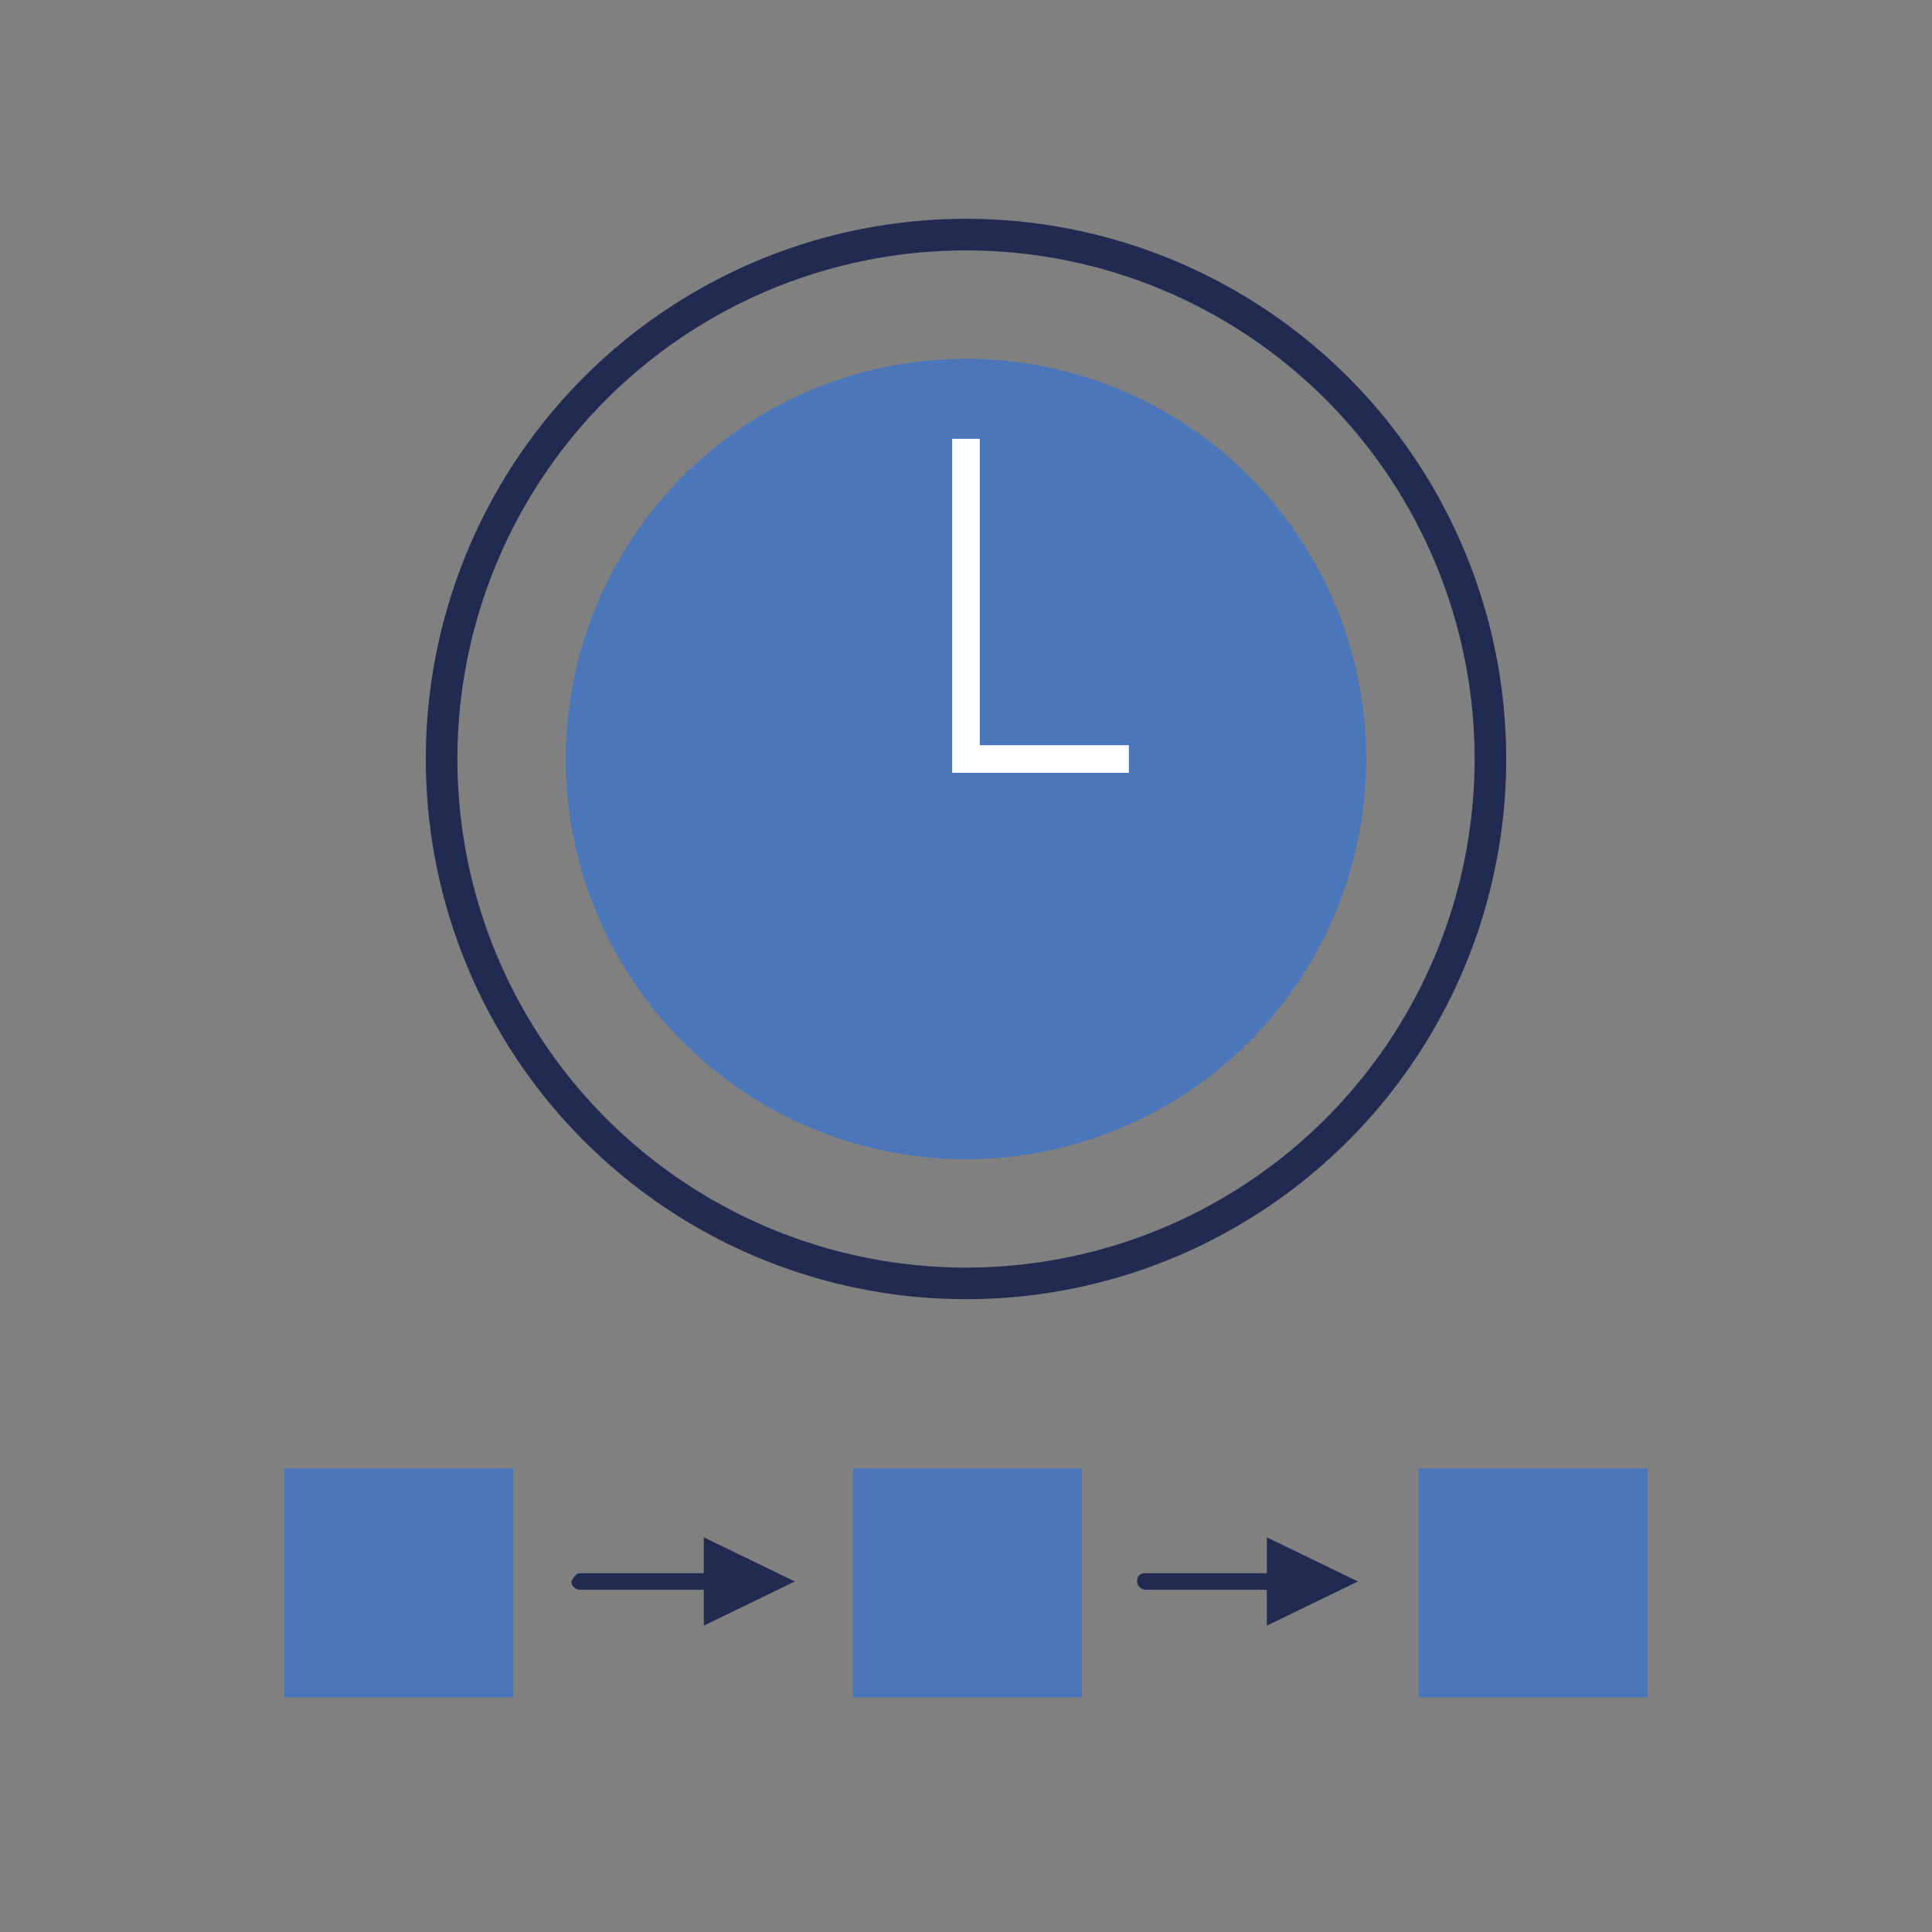
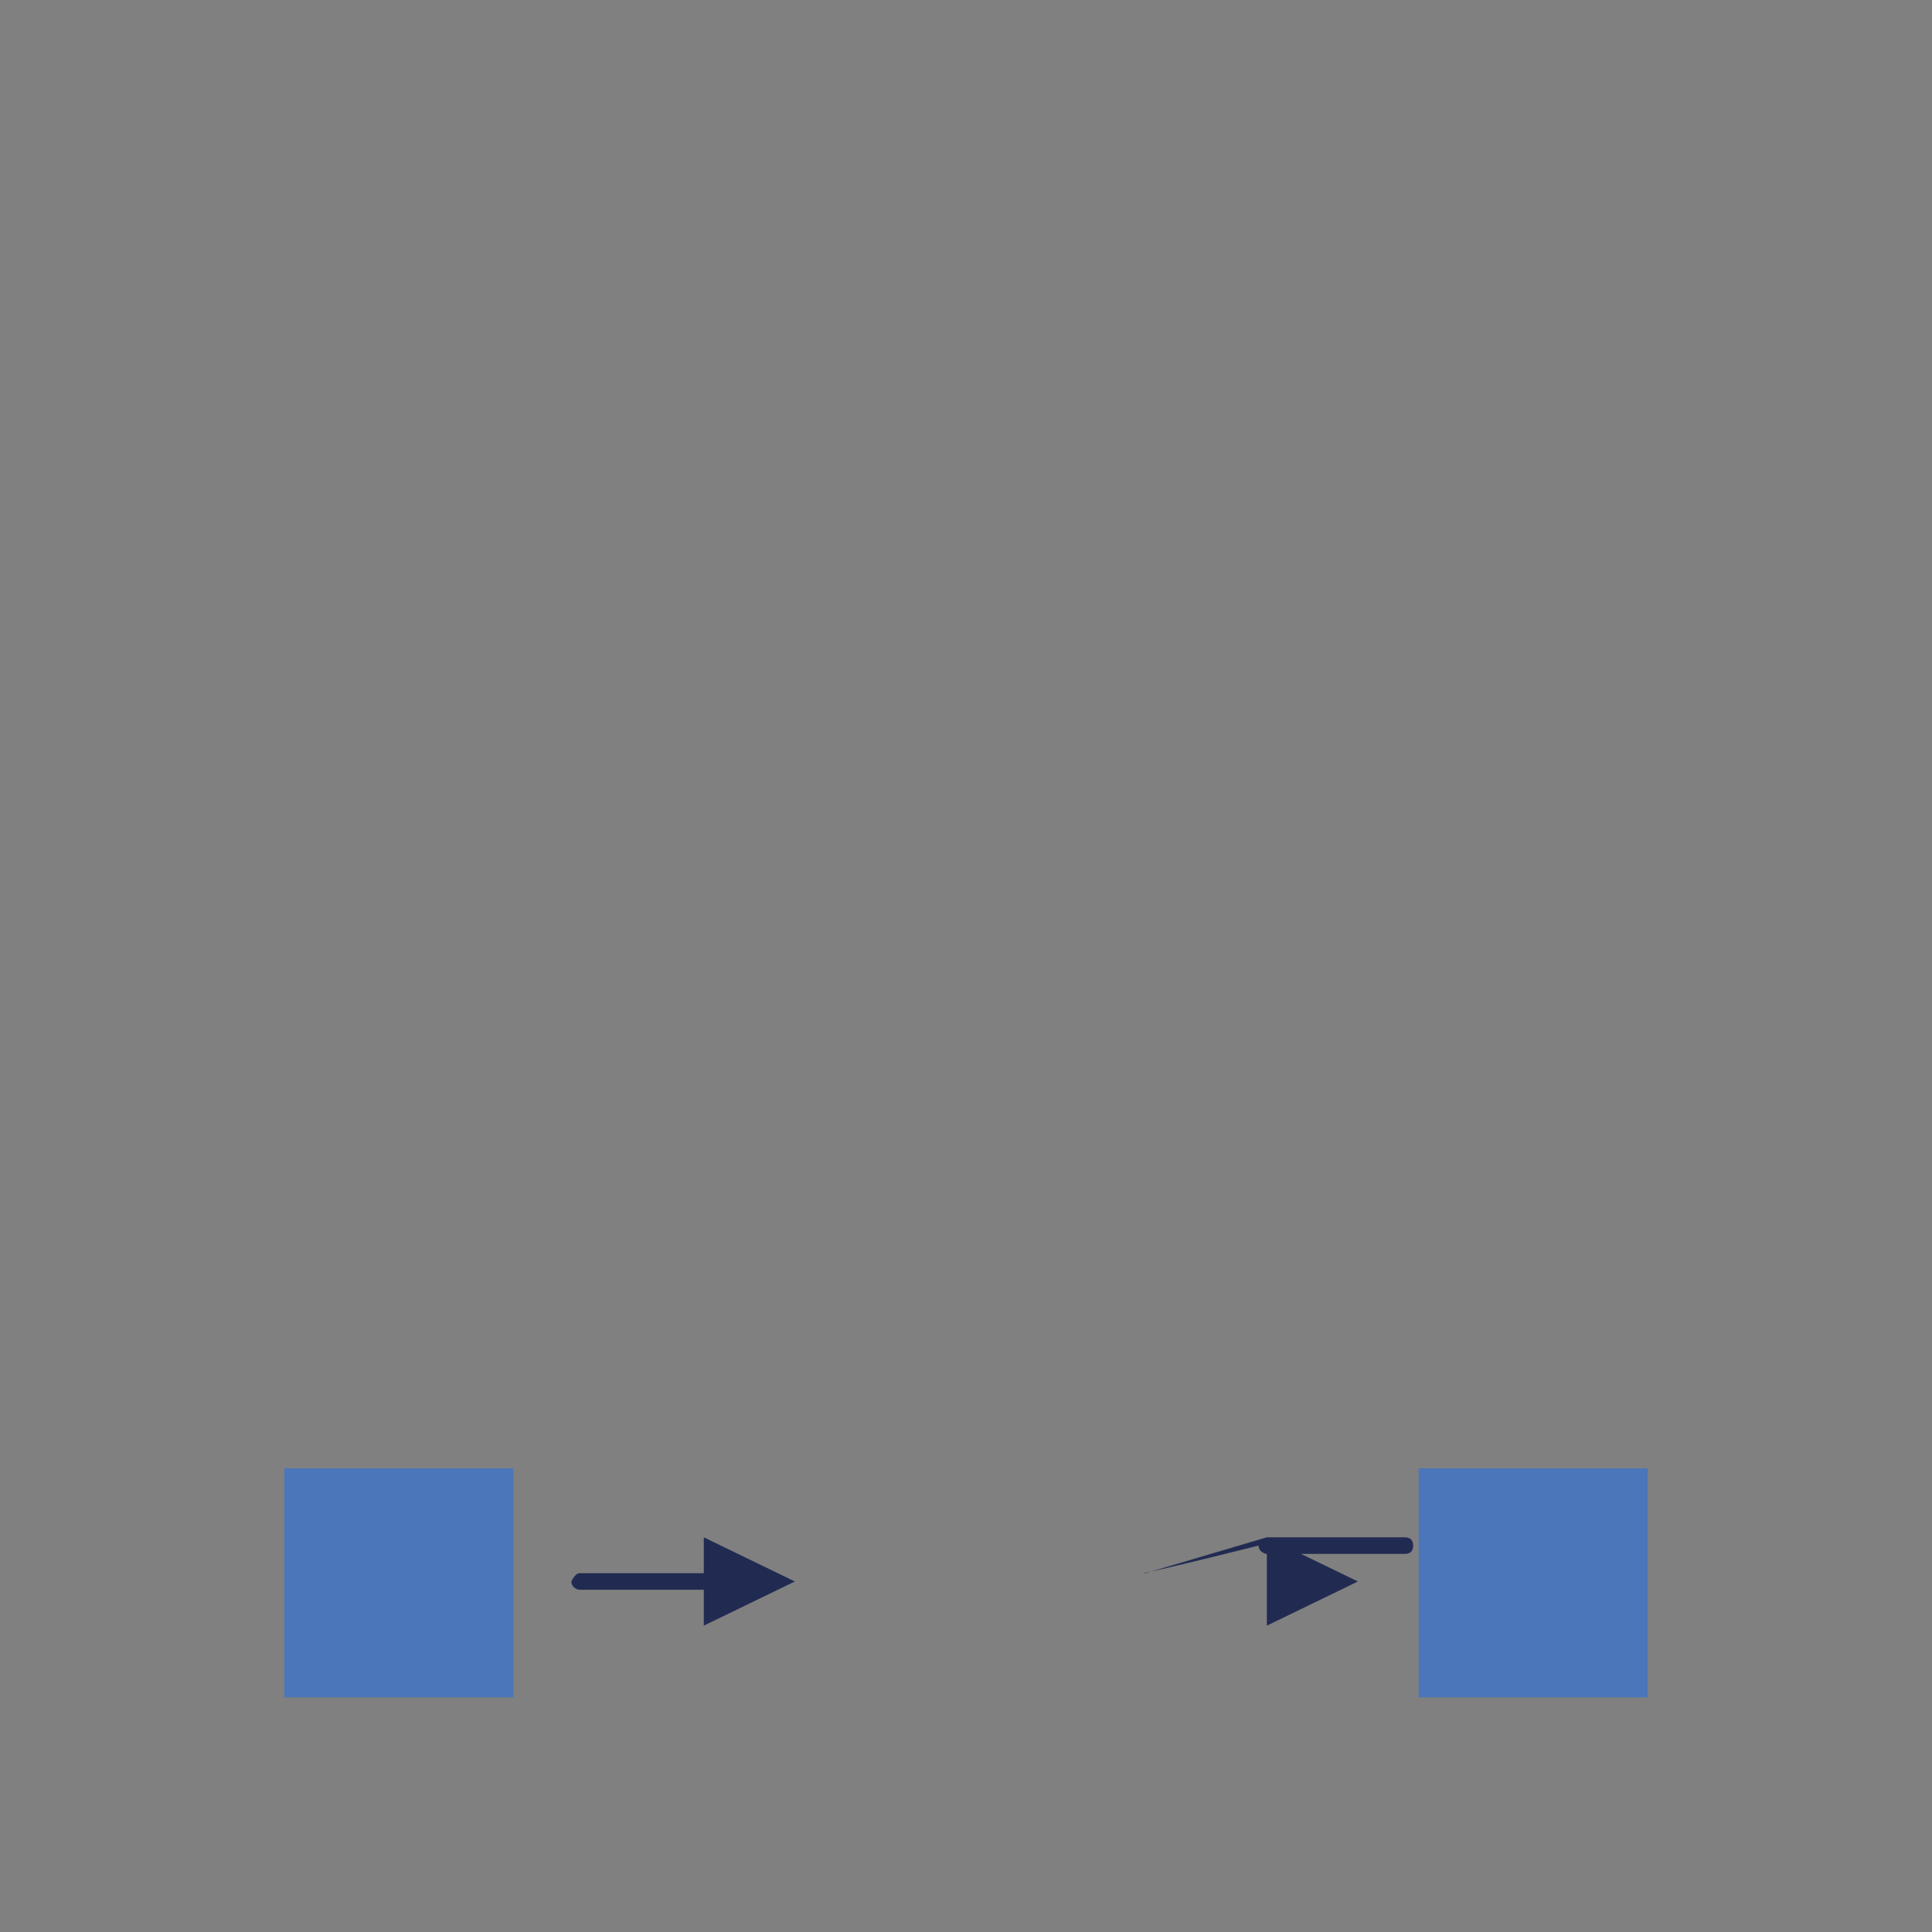
<svg xmlns="http://www.w3.org/2000/svg" version="1.1" id="Слой_1" x="0px" y="0px" viewBox="0 0 70 70" style="enable-background:new 0 0 70 70;" xml:space="preserve">
  <rect x="0" y="0" width="70" height="70" fill="#808080" stroke="none" />
  <style type="text/css">
	.st0{fill:none;stroke:#212B52;stroke-width:1.145;stroke-miterlimit:10;}
	.st1{fill:#4B76B9;}
	.st2{fill:#FFFFFF;}
	.st3{fill:#212B52;}
</style>
  <g>
    <g>
-       <circle class="st0" cx="35" cy="27.5" r="19" />
      <g>
-         <circle class="st1" cx="35" cy="27.5" r="14.5" />
-         <polygon class="st2" points="40.9,28 34.5,28 34.5,15.9 35.5,15.9 35.5,27 40.9,27    " />
-       </g>
+         </g>
    </g>
    <g>
      <g>
        <rect x="10.3" y="53.2" class="st1" width="8.3" height="8.3" />
-         <rect x="30.9" y="53.2" class="st1" width="8.3" height="8.3" />
        <rect x="51.4" y="53.2" class="st1" width="8.3" height="8.3" />
      </g>
    </g>
    <g>
      <g>
        <path class="st3" d="M25.5,55.7l3.3,1.6l-3.3,1.6V55.7z M21,57h5c0.2,0,0.3,0.1,0.3,0.3c0,0.2-0.1,0.3-0.3,0.3h-5     c-0.1,0-0.3-0.1-0.3-0.3C20.8,57.1,20.9,57,21,57z" />
-         <path class="st3" d="M45.9,55.7l3.3,1.6l-3.3,1.6V55.7z M41.5,57h5c0.2,0,0.3,0.1,0.3,0.3c0,0.2-0.1,0.3-0.3,0.3h-5     c-0.1,0-0.3-0.1-0.3-0.3C41.2,57.1,41.3,57,41.5,57z" />
+         <path class="st3" d="M45.9,55.7l3.3,1.6l-3.3,1.6V55.7z h5c0.2,0,0.3,0.1,0.3,0.3c0,0.2-0.1,0.3-0.3,0.3h-5     c-0.1,0-0.3-0.1-0.3-0.3C41.2,57.1,41.3,57,41.5,57z" />
      </g>
    </g>
  </g>
</svg>